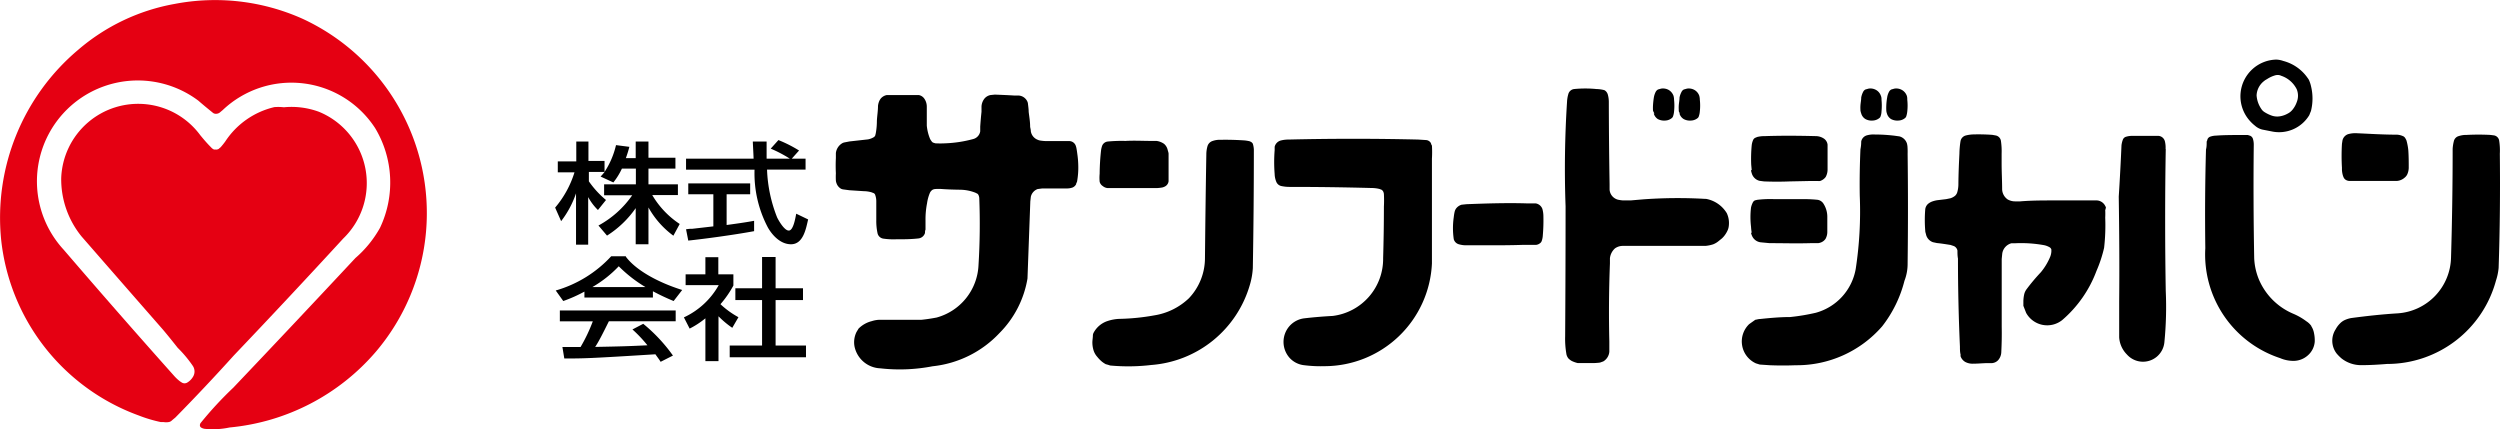
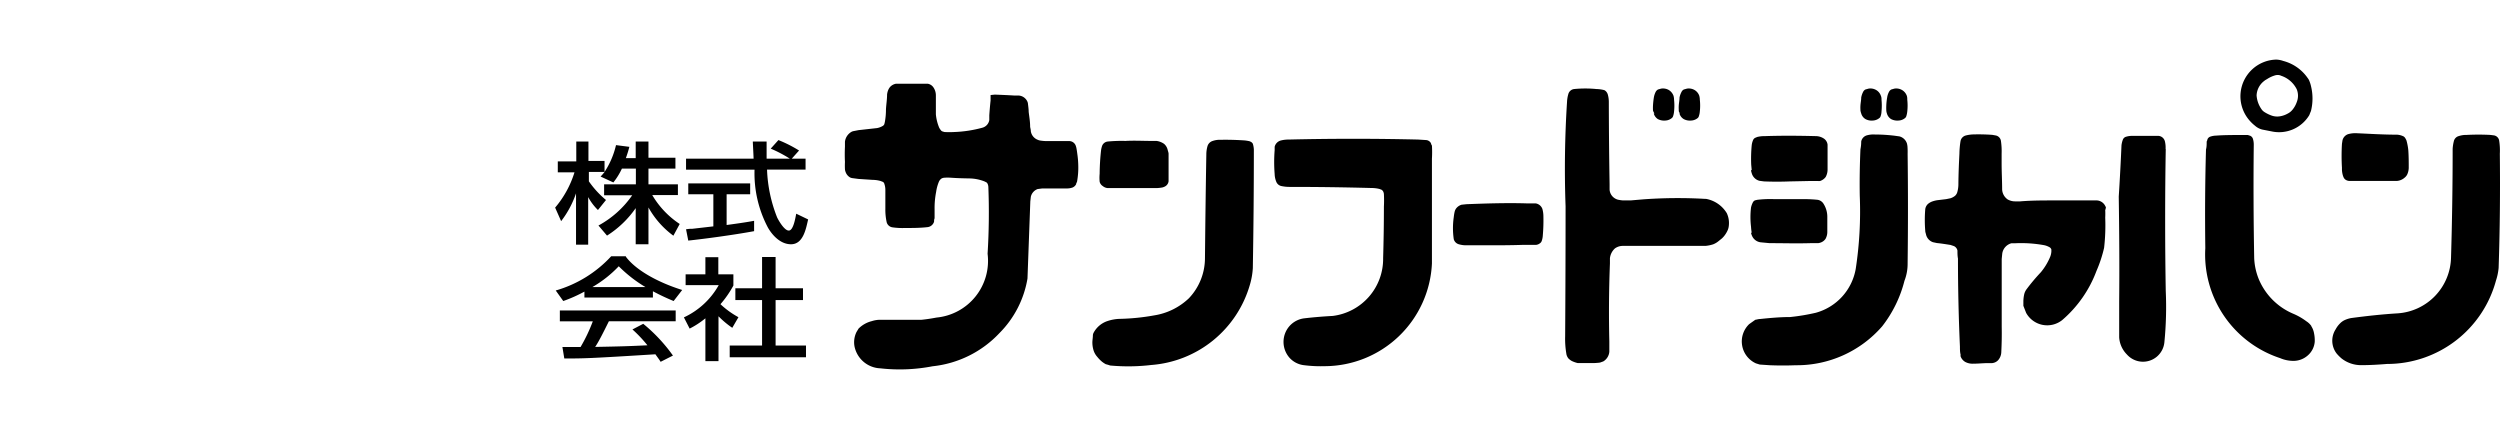
<svg xmlns="http://www.w3.org/2000/svg" id="レイヤー_1" data-name="レイヤー 1" width="292" height="50.13" viewBox="0 0 292 50.13">
  <defs>
    <style>.cls-1{fill:#e50012;}</style>
  </defs>
-   <path class="cls-1" d="M34.92,2.65a25,25,0,0,1,8.61,38.88A25.66,25.66,0,0,1,26.42,50.4a9.28,9.28,0,0,1-2.88.16,1.06,1.06,0,0,1-.45-.16.32.32,0,0,1-.13-.22.46.46,0,0,1,.08-.3,42.66,42.66,0,0,1,3.82-4.13Q34,38.24,41.12,30.61A13.06,13.06,0,0,0,44,27.07a12.33,12.33,0,0,0-.57-11.63,11.66,11.66,0,0,0-17.8-2.12l-.37.31a.73.73,0,0,1-.4.13.56.56,0,0,1-.35-.09c-.58-.47-1.17-.95-1.73-1.44A11.78,11.78,0,0,0,7.05,29.64Q13.44,37.08,20,44.43a4.92,4.92,0,0,0,.63.58l.23.15a.61.61,0,0,0,.61,0,1.91,1.91,0,0,0,.7-.71,1.17,1.17,0,0,0-.05-1.26,14,14,0,0,0-1.75-2.09c-.56-.71-1.13-1.42-1.72-2.12q-4.77-5.45-9.52-10.9a10.59,10.59,0,0,1-2.37-6.82,9,9,0,0,1,16.24-5c.32.39.64.77,1,1.15l.36.37a1.14,1.14,0,0,0,.23.15.44.44,0,0,0,.15,0,.59.59,0,0,0,.43-.08,1.81,1.81,0,0,1,.21-.18c.19-.22.38-.45.55-.69a9.43,9.43,0,0,1,5.73-4A5.89,5.89,0,0,1,32.77,13a9.23,9.23,0,0,1,4.1.53A9,9,0,0,1,39.7,28.33Q33.37,35.22,26.91,42q-3.33,3.69-6.82,7.24c-.14.12-.3.24-.44.37a.66.66,0,0,1-.35.16,1.83,1.83,0,0,1-.57,0l-.33,0A16.27,16.27,0,0,1,15.82,49,24.63,24.63,0,0,1-.26,28.42a25.64,25.64,0,0,1,9-22.13A23.66,23.66,0,0,1,20,.93,25,25,0,0,1,34.92,2.65Z" transform="translate(0.39 -0.47)" />
-   <path d="M291.59,18.43a7.44,7.44,0,0,0-.07-1.49.74.74,0,0,0-.63-.66l-.39-.05a26.15,26.15,0,0,0-2.8,0,2.67,2.67,0,0,0-.89.13.8.8,0,0,0-.59.6,4.68,4.68,0,0,0-.14.9q0,6.34-.19,12.7a6.68,6.68,0,0,1-6.25,6.51c-1.81.11-3.62.31-5.42.55a3.22,3.22,0,0,0-.78.25,1.91,1.91,0,0,0-.51.37,2.89,2.89,0,0,0-.52.7,2.45,2.45,0,0,0,.11,2.81,4.86,4.86,0,0,0,.6.6,3.69,3.69,0,0,0,2.3.77c1,0,2-.06,3-.14a13.17,13.17,0,0,0,12.72-9.74,6.72,6.72,0,0,0,.31-1.48C291.6,27.33,291.64,22.87,291.59,18.43ZM273.27,21a2,2,0,0,0,.11.26.77.77,0,0,0,.22.22.9.9,0,0,0,.36.12l.9,0c1.39,0,2.77,0,4.16,0l.59,0a1.53,1.53,0,0,0,.86-.38,1.07,1.07,0,0,0,.32-.41,2,2,0,0,0,.16-.71c0-.7,0-1.39-.05-2.09a6.72,6.72,0,0,0-.21-1.12,1.66,1.66,0,0,0-.17-.32.61.61,0,0,0-.16-.16,2,2,0,0,0-.77-.21c-1.58,0-3.15-.1-4.73-.17a3.16,3.16,0,0,0-.92.09,1,1,0,0,0-.73.76l-.06.39a23.91,23.91,0,0,0,0,2.81A2.73,2.73,0,0,0,273.27,21Zm-3.7,17.54A2,2,0,0,0,269,38a7.24,7.24,0,0,0-1.55-.89,7.54,7.54,0,0,1-4-4,7.32,7.32,0,0,1-.55-2.49c-.08-4.41-.1-8.84-.05-13.25a2.3,2.3,0,0,0-.1-.69.59.59,0,0,0-.31-.35l-.28-.09-.92,0c-.92,0-1.86,0-2.79.07a2.21,2.21,0,0,0-.68.12.56.56,0,0,0-.33.31c0,.1-.07.19-.09.28,0,.31,0,.61-.08.91-.11,3.85-.13,7.7-.08,11.54a12.74,12.74,0,0,0,8.74,12.83,3.93,3.93,0,0,0,1.51.32,2.51,2.51,0,0,0,1.7-.62,2.37,2.37,0,0,0,.83-1.6,4,4,0,0,0-.08-1A2.21,2.21,0,0,0,269.57,38.57ZM263,15.16a2,2,0,0,0,.83.44l1.07.21a4.12,4.12,0,0,0,4.44-1.9c.06-.16.12-.31.19-.47a6.05,6.05,0,0,0,0-2.93,3.38,3.38,0,0,0-.17-.54,1.28,1.28,0,0,0-.21-.38,5,5,0,0,0-2.85-2,2.77,2.77,0,0,0-.81-.16,4.29,4.29,0,0,0-3.4,6.78A4.72,4.72,0,0,0,263,15.16Zm1.11-5.28.35-.21a3.45,3.45,0,0,1,1-.43h.06a.88.88,0,0,1,.53.08,3.13,3.13,0,0,1,1.82,1.58,2,2,0,0,1,0,1.5,2.91,2.91,0,0,1-.5.89,1.71,1.71,0,0,1-.58.46,2.66,2.66,0,0,1-.8.29,2,2,0,0,1-1.16-.11,4.17,4.17,0,0,1-.73-.37,1.14,1.14,0,0,1-.35-.34,3.19,3.19,0,0,1-.57-1.6A2.23,2.23,0,0,1,264.13,9.88Zm-11.56,8a3.05,3.05,0,0,0-.08-.9.84.84,0,0,0-.74-.64l-.38,0c-.91,0-1.82,0-2.72,0a2.35,2.35,0,0,0-.69.1.56.56,0,0,0-.37.32,2.71,2.71,0,0,0-.17.68q-.13,3-.32,6c.06,4.08.09,8.15.05,12.23,0,1.4,0,2.79,0,4.2a3.11,3.11,0,0,0,.9,2,2.51,2.51,0,0,0,4.38-1.42,42,42,0,0,0,.16-6Q252.43,26.07,252.57,17.85Zm-7,6.76a1.16,1.16,0,0,0-1-.76h-.52c-.66,0-1.32,0-2,0-.85,0-1.68,0-2.52,0-1.32,0-2.63,0-3.94.11h-.6a1.74,1.74,0,0,1-.87-.23,1.5,1.5,0,0,1-.64-1.16c0-1-.06-2-.06-3,0-.39,0-.79,0-1.18a8.12,8.12,0,0,0-.08-1.48.76.76,0,0,0-.62-.65l-.39-.07c-.72-.05-1.45-.07-2.18-.05a3.9,3.9,0,0,0-.9.12.84.84,0,0,0-.63.66,10.17,10.17,0,0,0-.13,1.47c-.06,1.19-.11,2.37-.12,3.56a3.37,3.37,0,0,1-.12.9.93.93,0,0,1-.26.45,1.6,1.6,0,0,1-.56.3l-.49.1-1,.12a3.16,3.16,0,0,0-.59.14,1.66,1.66,0,0,0-.4.2,1,1,0,0,0-.45.71,15.39,15.39,0,0,0,0,2.54c0,.15.07.3.1.46a1.25,1.25,0,0,0,.8.86l.47.1c.52.05,1,.13,1.58.22l.36.12a.65.65,0,0,1,.3.22.63.63,0,0,1,.15.33c0,.3,0,.6.06.92q0,5.15.23,10.29c0,.3,0,.63.08.94a.65.65,0,0,0,0,.2,1.25,1.25,0,0,0,.55.65,1.82,1.82,0,0,0,.89.2c.57,0,1.14-.06,1.71-.07.18,0,.36,0,.54,0a1.1,1.1,0,0,0,.7-.35,1.49,1.49,0,0,0,.36-.91c.05-1,.07-2,.05-3,0-2.63,0-5.27,0-7.9l.06-.61a1.46,1.46,0,0,1,1.09-1.23l.48,0a15,15,0,0,1,3.34.23,2.18,2.18,0,0,1,.64.25.45.45,0,0,1,.19.26v.23a2,2,0,0,1-.13.59,7,7,0,0,1-1.1,1.83,22.41,22.41,0,0,0-1.68,2,1.67,1.67,0,0,0-.25.52,4,4,0,0,0-.11.84c0,.18,0,.37,0,.56l.32.82a2.81,2.81,0,0,0,4.22.84,14,14,0,0,0,4-5.74,15.24,15.24,0,0,0,.89-2.7,23.2,23.2,0,0,0,.13-3.53,8.33,8.33,0,0,0,0-.87A1.15,1.15,0,0,0,245.58,24.61ZM222.4,17.55a2.93,2.93,0,0,0-.05-.29,1.25,1.25,0,0,0-.89-.86l-.57-.08a19.68,19.68,0,0,0-2.29-.14,2.82,2.82,0,0,0-.91.09A.93.93,0,0,0,217,17q0,.47-.09.9c-.08,1.81-.11,3.61-.08,5.43a44.37,44.37,0,0,1-.47,8.54A6.47,6.47,0,0,1,211.7,37a23.93,23.93,0,0,1-3,.5c-1.18,0-2.36.11-3.52.23-.19,0-.37.07-.55.09l-.72.51a2.81,2.81,0,0,0,.79,4.58l.45.14,1.19.08q1.51.06,3,0a13.2,13.2,0,0,0,10.11-4.55,14.39,14.39,0,0,0,2.6-5.31,5.48,5.48,0,0,0,.37-2.05q.08-6.39,0-12.79A8.12,8.12,0,0,0,222.4,17.55ZM220,13.72a1.13,1.13,0,0,0,.49.66,1.57,1.57,0,0,0,.87.17,1.27,1.27,0,0,0,.77-.3.46.46,0,0,0,.14-.22,2.73,2.73,0,0,0,.11-.54,6.28,6.28,0,0,0,0-1.37c0-.14,0-.29-.05-.45a1.29,1.29,0,0,0-.57-.69,1.35,1.35,0,0,0-.88-.16l-.36.1a.64.64,0,0,0-.27.27,2,2,0,0,0-.22.67,7,7,0,0,0-.1.92,5.88,5.88,0,0,0,0,.6A1.28,1.28,0,0,0,220,13.72Zm-3,0a1.11,1.11,0,0,0,.5.66,1.5,1.5,0,0,0,.86.17,1.3,1.3,0,0,0,.77-.3.4.4,0,0,0,.14-.22,1.77,1.77,0,0,0,.1-.54,7,7,0,0,0,0-1.37c0-.14,0-.29-.07-.45a1.23,1.23,0,0,0-.56-.69,1.35,1.35,0,0,0-.88-.16l-.36.1a.59.59,0,0,0-.27.27,2.31,2.31,0,0,0-.23.67c0,.3-.07.61-.09.92s0,.41,0,.6A1.86,1.86,0,0,0,217,13.72Zm-21.23,0a1.11,1.11,0,0,0,.5.66,1.53,1.53,0,0,0,.87.17,1.3,1.3,0,0,0,.77-.3.45.45,0,0,0,.13-.22,2.16,2.16,0,0,0,.11-.54,6.28,6.28,0,0,0,0-1.37q0-.21-.06-.45a1.27,1.27,0,0,0-.56-.69,1.36,1.36,0,0,0-.88-.16l-.36.1a.59.59,0,0,0-.27.27,2.34,2.34,0,0,0-.24.67c0,.3-.07.61-.09.92s0,.41,0,.6S195.79,13.61,195.81,13.72Zm-3,0a1.12,1.12,0,0,0,.48.66,1.57,1.57,0,0,0,.88.17,1.27,1.27,0,0,0,.76-.3.46.46,0,0,0,.14-.22,2.16,2.16,0,0,0,.11-.54,6.28,6.28,0,0,0,0-1.37q0-.21-.06-.45a1.32,1.32,0,0,0-.56-.69,1.37,1.37,0,0,0-.89-.16l-.36.1a.7.7,0,0,0-.27.27,2.29,2.29,0,0,0-.22.67,9.24,9.24,0,0,0-.1.92,5.88,5.88,0,0,0,0,.6A1.28,1.28,0,0,0,192.85,13.72Zm11.36,6.62a1.37,1.37,0,0,0,.08.35,1.26,1.26,0,0,0,.91.9l.53.07q1.5.06,3,0l2.41-.05c.29,0,.59,0,.87,0a1.27,1.27,0,0,0,.26,0,1.3,1.3,0,0,0,.66-.47,1.81,1.81,0,0,0,.22-.89c0-.77,0-1.56,0-2.33,0-.18,0-.38,0-.55a1,1,0,0,0-.41-.7,1.73,1.73,0,0,0-.91-.3c-2-.05-4-.07-6,0a3.41,3.41,0,0,0-.9.1l-.24.1a.52.52,0,0,0-.22.22,2.1,2.1,0,0,0-.18.65,16.72,16.72,0,0,0-.06,2.24C204.16,19.83,204.19,20.09,204.21,20.34Zm0,7.31a1.42,1.42,0,0,0,.11.35,1.26,1.26,0,0,0,1,.77l1.05.1c1.6,0,3.2.05,4.81,0l.87,0a1.06,1.06,0,0,0,.23-.05,1.14,1.14,0,0,0,.63-.45,1.66,1.66,0,0,0,.21-.84c0-.58,0-1.15,0-1.72a2.82,2.82,0,0,0-.43-1.52,1,1,0,0,0-.68-.48,14.52,14.52,0,0,0-1.48-.08q-1.8,0-3.6,0a12.66,12.66,0,0,0-2,.08l-.25.06a.51.51,0,0,0-.25.23,2.35,2.35,0,0,0-.22.61,9.34,9.34,0,0,0,0,2.24A6,6,0,0,0,204.21,27.65Zm-5.33-3.95a56.13,56.13,0,0,0-7.22.05l-1.52.13h-.89a4.61,4.61,0,0,1-.5-.07,1.12,1.12,0,0,1-.31-.1,1.3,1.3,0,0,1-.75-1.09V22q-.08-4.83-.09-9.65a3.17,3.17,0,0,0-.13-.88,1,1,0,0,0-.19-.32A.87.87,0,0,0,187,11a4,4,0,0,0-.92-.13,13.39,13.39,0,0,0-2.61,0,.8.8,0,0,0-.68.59,3.85,3.85,0,0,0-.15.9q-.39,6.09-.17,12.21,0,7.59-.05,15.17a10.43,10.43,0,0,0,.16,2.16,1.3,1.3,0,0,0,.2.41,1.62,1.62,0,0,0,.41.32,3.32,3.32,0,0,0,.71.25c.18,0,.33,0,.5,0h1.09a7.4,7.4,0,0,0,1-.06l.39-.14a1.46,1.46,0,0,0,.7-1.13c0-.4,0-.79,0-1.19-.07-3-.05-6.07.07-9.11l0-.61a1.81,1.81,0,0,1,.59-1.16,1.57,1.57,0,0,1,.89-.29c1,0,2,0,3,0,2.23,0,4.47,0,6.69,0a4.29,4.29,0,0,0,.88-.18,2.36,2.36,0,0,0,.58-.33l.47-.38.19-.2a3,3,0,0,0,.42-.65,1.65,1.65,0,0,0,.17-.56,2.73,2.73,0,0,0-.23-1.52A3.58,3.58,0,0,0,198.88,23.7ZM179,24.23l-.91,0c-2.4-.08-4.8,0-7.19.09l-.57.06a1.24,1.24,0,0,0-.68.49,1.14,1.14,0,0,0-.13.3,5,5,0,0,0-.11.66,8.92,8.92,0,0,0,0,2.58A.85.85,0,0,0,170,29a3,3,0,0,0,.9.12l2.36,0c1.41,0,2.83,0,4.23-.05.52,0,1,0,1.54,0a.86.86,0,0,0,.41-.16.58.58,0,0,0,.23-.26,2.29,2.29,0,0,0,.14-.68,20.21,20.21,0,0,0,.07-2.2,3.37,3.37,0,0,0-.12-.9A1,1,0,0,0,179,24.23Zm-12.25-7a.42.42,0,0,0-.1-.17.7.7,0,0,0-.46-.23l-.94-.06q-7.58-.18-15.14,0a3.52,3.52,0,0,0-.9.11,1,1,0,0,0-.72.74c0,.12,0,.25,0,.38a17.47,17.47,0,0,0,0,2.8,2.54,2.54,0,0,0,.19.9.82.82,0,0,0,.64.51,4.48,4.48,0,0,0,.89.09q4.81,0,9.62.13a3.89,3.89,0,0,1,.9.11l.24.09a.64.64,0,0,1,.17.16.85.85,0,0,1,.11.34,14.64,14.64,0,0,1,0,1.48q0,3-.09,6a6.71,6.71,0,0,1-5.88,6.76c-1.11.06-2.22.15-3.33.28a2.76,2.76,0,0,0-1.74.92,2.8,2.8,0,0,0,0,3.67,2.68,2.68,0,0,0,1.75.89,15.56,15.56,0,0,0,2.37.11,12.58,12.58,0,0,0,12.53-12q0-5.79,0-11.59V19a13,13,0,0,0,0-1.53C166.8,17.4,166.77,17.29,166.74,17.18ZM145.63,17a.56.56,0,0,0-.2-.06,3.81,3.81,0,0,0-.47-.07c-.93-.06-1.87-.09-2.8-.07a2.49,2.49,0,0,0-.9.13.91.91,0,0,0-.63.67,3.48,3.48,0,0,0-.12.9c-.07,4-.12,8.06-.16,12.09a6.81,6.81,0,0,1-1.88,4.72,7.57,7.57,0,0,1-4.07,2,25.4,25.4,0,0,1-3.9.4,5,5,0,0,0-1.57.27,2.86,2.86,0,0,0-1.6,1.38.78.78,0,0,0-.07.25c0,.26-.05.53-.06.79a3.18,3.18,0,0,0,.14,1,2.07,2.07,0,0,0,.43.75,3.9,3.9,0,0,0,.57.58,3.18,3.18,0,0,0,.43.28,4.74,4.74,0,0,1,.5.15,22.74,22.74,0,0,0,4.81-.06,13,13,0,0,0,11.5-9.31,8.65,8.65,0,0,0,.36-2q.12-6.93.12-13.85a2.7,2.7,0,0,0-.12-.68A.57.57,0,0,0,145.63,17ZM128.41,22.2a1.06,1.06,0,0,0,.58.24l.94,0c1.56,0,3.15,0,4.73,0a4.77,4.77,0,0,0,.63-.06,1,1,0,0,0,.3-.09.8.8,0,0,0,.51-.65c0-.13,0-.26,0-.39,0-.93,0-1.87,0-2.81,0-.15-.07-.31-.11-.48a1.31,1.31,0,0,0-.42-.69,2,2,0,0,0-.88-.34l-.61,0c-1,0-2-.06-3,0A17.44,17.44,0,0,0,129,17a.79.79,0,0,0-.69.59,2.74,2.74,0,0,0-.09.39,26.27,26.27,0,0,0-.17,2.79,4.76,4.76,0,0,0,0,.93A.83.83,0,0,0,128.41,22.2Zm-3.07-4.41a1.55,1.55,0,0,0-.06-.23.82.82,0,0,0-.72-.61l-.4,0c-.74,0-1.49,0-2.24,0q-.39,0-.78-.06a1.1,1.1,0,0,1-.34-.1,1.27,1.27,0,0,1-.79-1c0-.18-.06-.36-.08-.52,0-.59-.1-1.16-.17-1.73,0-.33-.05-.64-.09-1a.89.89,0,0,0-.06-.2,1.2,1.2,0,0,0-1-.71l-.51,0c-.77-.05-1.53-.08-2.29-.11l-.5.05a1.22,1.22,0,0,0-.71.41,1.63,1.63,0,0,0-.35.91c0,.21,0,.42,0,.63-.06.57-.11,1.14-.15,1.73,0,.18,0,.37,0,.56a1.11,1.11,0,0,1-.82.9,14.37,14.37,0,0,1-3.27.5,11,11,0,0,1-1.15,0l-.23-.07a.38.38,0,0,1-.18-.13,2.23,2.23,0,0,1-.2-.3,5.32,5.32,0,0,1-.39-1.57c0-.74,0-1.47,0-2.19a1.65,1.65,0,0,0-.32-1,1,1,0,0,0-.63-.38h-.36c-.95,0-1.9,0-2.86,0l-.49,0a1.23,1.23,0,0,0-.7.39,1.46,1.46,0,0,0-.2.33,1.94,1.94,0,0,0-.14.55c0,.58-.1,1.15-.13,1.74a8,8,0,0,1-.13,1.46l-.06.25a.45.45,0,0,1-.22.23,2,2,0,0,1-.63.23l-2.16.24-.62.12a.85.85,0,0,0-.26.11,1.54,1.54,0,0,0-.71,1.13l0,.58a17.69,17.69,0,0,0,0,1.78,8.19,8.19,0,0,0,0,.85,1.09,1.09,0,0,0,.07.3,1.18,1.18,0,0,0,.54.66.94.94,0,0,0,.22.07l.75.1,1.68.11a3.43,3.43,0,0,1,.9.13l.26.1a.35.35,0,0,1,.18.23,2.12,2.12,0,0,1,.12.71c0,.74,0,1.49,0,2.23a6.75,6.75,0,0,0,.14,1.48.81.81,0,0,0,.67.66,8.12,8.12,0,0,0,1.48.08c.88,0,1.75,0,2.63-.1a.9.9,0,0,0,.77-.64c0-.13,0-.25.06-.39,0-.36,0-.72,0-1.08a9.7,9.7,0,0,1,.18-2,4.84,4.84,0,0,1,.33-1.21.88.88,0,0,1,.32-.37.9.9,0,0,1,.28-.08,5.75,5.75,0,0,1,.83,0c.71.05,1.42.07,2.13.08a5.06,5.06,0,0,1,1.76.35l.24.12a.46.46,0,0,1,.13.18,1,1,0,0,1,.08.35c.1,2.6.07,5.21-.09,7.8A6.65,6.65,0,0,1,109,37.56c-.58.11-1.15.2-1.75.26-1.6,0-3.2,0-4.82,0a3.21,3.21,0,0,0-1,.16,3.31,3.31,0,0,0-1.54.87l-.24.4a2.7,2.7,0,0,0-.23,1.7,3.2,3.2,0,0,0,3,2.54,20.26,20.26,0,0,0,6.12-.24,12.5,12.5,0,0,0,7.81-3.88A11.76,11.76,0,0,0,119.62,33c.11-3,.22-6,.33-9l.06-.54a1.25,1.25,0,0,1,.8-.91l.54-.07c.93,0,1.88,0,2.82,0a1.94,1.94,0,0,0,.72-.11.84.84,0,0,0,.41-.38c0-.11.08-.2.11-.31a9.1,9.1,0,0,0,.14-1.95,10.69,10.69,0,0,0-.11-1.28C125.41,18.21,125.38,18,125.34,17.79ZM65.15,26.3a11.2,11.2,0,0,0,1.74-3.25h0v6h1.42V23.49h0A6.28,6.28,0,0,0,69.45,25l.94-1.17a10.85,10.85,0,0,1-2-2.18V20.55h1.83V19.27H68.34V17H66.92v2.32H64.76v1.28h1.95a11.66,11.66,0,0,1-2.26,4.12Zm6.1-4.52a7.94,7.94,0,0,0,1-1.62h1.63V22H70.17v1.28h3.28a11.42,11.42,0,0,1-3.94,3.53l1,1.18a11.72,11.72,0,0,0,3.35-3.21h0V29h1.49v-4.3h0A10.33,10.33,0,0,0,78.26,28L79,26.63a10.26,10.26,0,0,1-3.21-3.38h3V22H75.35V20.16H78.5V18.89H75.35V17H73.86v1.94H72.71a13.73,13.73,0,0,0,.41-1.32l-1.56-.2a9.69,9.69,0,0,1-1.37,3.18h0c-.17.21-.24.29-.43.49Zm9.24,5.41c-.2,0-.37,0-.75.06L80,28.57c1.81-.19,5.26-.65,7.69-1.1V26.26c-.58.11-1.49.26-3.21.49V23.16h2.75V21.89H80v1.27h2.93v3.75Zm11.25.21c-.52,0-1.18-1.16-1.36-1.53a16.66,16.66,0,0,1-1.18-5.59h4.5V19H92.09l.85-.95a15.17,15.17,0,0,0-2.41-1.22l-.9,1A15.11,15.11,0,0,1,91.86,19v0H89.15c0-.92,0-1.39,0-2H87.54c0,.2.07,1.36.09,2H79.74v1.29h8a13.55,13.55,0,0,0,1.51,6.66C89.55,27.53,90.54,29,92,29s1.76-1.9,2-2.9l-1.39-.67C92.51,25.92,92.28,27.4,91.74,27.4Zm-19,3H71a14.11,14.11,0,0,1-6.48,4l.88,1.23a16.65,16.65,0,0,0,2.47-1.1v.69h8v-.73a26.63,26.63,0,0,0,2.42,1.14l1-1.29C76.24,33.38,73.8,31.93,72.7,30.44ZM75,34h-6.2v0a13.65,13.65,0,0,0,3.08-2.43A15.74,15.74,0,0,0,75,34ZM65,38h3.85a18.84,18.84,0,0,1-1.43,3L65.3,41l.22,1.34c2.28,0,2.79,0,10.64-.49.38.54.43.58.61.88L78.21,42a19,19,0,0,0-3.47-3.71l-1.26.66a15.43,15.43,0,0,1,1.75,1.85c-2.29.11-3,.13-6.1.19.47-.73.87-1.53,1.6-3h7.8V36.73H65ZM90.2,35.52h3.2V34.14H90.2V30.49H88.62v3.65H85.5v1.38h3.12v5.31H84.84V42.2h8.91V40.83H90.2Zm-4.34,2A10.16,10.16,0,0,1,83.76,36a11.82,11.82,0,0,0,1.51-2.18V32.51H83.51v-2H82v2H79.69v1.26h3.87a9,9,0,0,1-4.07,3.77l.67,1.31A10,10,0,0,0,82,37.65v5h1.53V37.41a10.62,10.62,0,0,0,1.61,1.35Z" transform="translate(0.39 -0.47)" />
+   <path d="M291.59,18.43a7.44,7.44,0,0,0-.07-1.49.74.74,0,0,0-.63-.66l-.39-.05a26.15,26.15,0,0,0-2.8,0,2.67,2.67,0,0,0-.89.13.8.8,0,0,0-.59.6,4.68,4.68,0,0,0-.14.9q0,6.34-.19,12.7a6.68,6.68,0,0,1-6.25,6.51c-1.81.11-3.62.31-5.42.55a3.22,3.22,0,0,0-.78.25,1.91,1.91,0,0,0-.51.37,2.89,2.89,0,0,0-.52.7,2.45,2.45,0,0,0,.11,2.81,4.86,4.86,0,0,0,.6.6,3.69,3.69,0,0,0,2.3.77c1,0,2-.06,3-.14a13.17,13.17,0,0,0,12.72-9.74,6.72,6.72,0,0,0,.31-1.48C291.6,27.33,291.64,22.87,291.59,18.43ZM273.27,21a2,2,0,0,0,.11.26.77.77,0,0,0,.22.22.9.9,0,0,0,.36.12l.9,0c1.39,0,2.77,0,4.16,0l.59,0a1.53,1.53,0,0,0,.86-.38,1.07,1.07,0,0,0,.32-.41,2,2,0,0,0,.16-.71c0-.7,0-1.39-.05-2.09a6.72,6.72,0,0,0-.21-1.12,1.66,1.66,0,0,0-.17-.32.61.61,0,0,0-.16-.16,2,2,0,0,0-.77-.21c-1.58,0-3.15-.1-4.73-.17a3.16,3.16,0,0,0-.92.09,1,1,0,0,0-.73.76l-.06.39a23.91,23.91,0,0,0,0,2.81A2.73,2.73,0,0,0,273.27,21Zm-3.7,17.54A2,2,0,0,0,269,38a7.24,7.24,0,0,0-1.55-.89,7.54,7.54,0,0,1-4-4,7.32,7.32,0,0,1-.55-2.49c-.08-4.41-.1-8.84-.05-13.25a2.3,2.3,0,0,0-.1-.69.59.59,0,0,0-.31-.35l-.28-.09-.92,0c-.92,0-1.86,0-2.79.07a2.21,2.21,0,0,0-.68.12.56.56,0,0,0-.33.31c0,.1-.07.19-.09.28,0,.31,0,.61-.08.91-.11,3.85-.13,7.7-.08,11.54a12.74,12.74,0,0,0,8.74,12.83,3.93,3.93,0,0,0,1.51.32,2.51,2.51,0,0,0,1.7-.62,2.37,2.37,0,0,0,.83-1.6,4,4,0,0,0-.08-1A2.21,2.21,0,0,0,269.57,38.57ZM263,15.16a2,2,0,0,0,.83.44l1.07.21a4.12,4.12,0,0,0,4.44-1.9c.06-.16.12-.31.19-.47a6.05,6.05,0,0,0,0-2.93,3.38,3.38,0,0,0-.17-.54,1.28,1.28,0,0,0-.21-.38,5,5,0,0,0-2.85-2,2.77,2.77,0,0,0-.81-.16,4.29,4.29,0,0,0-3.4,6.78A4.72,4.72,0,0,0,263,15.16Zm1.11-5.28.35-.21a3.45,3.45,0,0,1,1-.43h.06a.88.88,0,0,1,.53.08,3.13,3.13,0,0,1,1.82,1.58,2,2,0,0,1,0,1.5,2.91,2.91,0,0,1-.5.89,1.71,1.71,0,0,1-.58.46,2.66,2.66,0,0,1-.8.29,2,2,0,0,1-1.16-.11,4.17,4.17,0,0,1-.73-.37,1.14,1.14,0,0,1-.35-.34,3.19,3.19,0,0,1-.57-1.6A2.23,2.23,0,0,1,264.13,9.88Zm-11.56,8a3.05,3.05,0,0,0-.08-.9.84.84,0,0,0-.74-.64l-.38,0c-.91,0-1.82,0-2.72,0a2.35,2.35,0,0,0-.69.1.56.56,0,0,0-.37.32,2.71,2.71,0,0,0-.17.68q-.13,3-.32,6c.06,4.08.09,8.15.05,12.23,0,1.4,0,2.79,0,4.2a3.11,3.11,0,0,0,.9,2,2.51,2.51,0,0,0,4.38-1.42,42,42,0,0,0,.16-6Q252.43,26.07,252.57,17.85Zm-7,6.76a1.16,1.16,0,0,0-1-.76h-.52c-.66,0-1.32,0-2,0-.85,0-1.68,0-2.52,0-1.32,0-2.63,0-3.94.11h-.6a1.74,1.74,0,0,1-.87-.23,1.5,1.5,0,0,1-.64-1.16c0-1-.06-2-.06-3,0-.39,0-.79,0-1.18a8.12,8.12,0,0,0-.08-1.48.76.76,0,0,0-.62-.65l-.39-.07c-.72-.05-1.45-.07-2.18-.05a3.9,3.9,0,0,0-.9.12.84.84,0,0,0-.63.66,10.17,10.17,0,0,0-.13,1.47c-.06,1.19-.11,2.37-.12,3.56a3.37,3.37,0,0,1-.12.9.93.93,0,0,1-.26.45,1.6,1.6,0,0,1-.56.3l-.49.1-1,.12a3.16,3.16,0,0,0-.59.14,1.66,1.66,0,0,0-.4.2,1,1,0,0,0-.45.71,15.39,15.39,0,0,0,0,2.54c0,.15.07.3.1.46a1.25,1.25,0,0,0,.8.86l.47.1c.52.05,1,.13,1.58.22l.36.12a.65.65,0,0,1,.3.22.63.63,0,0,1,.15.33c0,.3,0,.6.06.92q0,5.15.23,10.29c0,.3,0,.63.08.94a.65.65,0,0,0,0,.2,1.25,1.25,0,0,0,.55.65,1.82,1.82,0,0,0,.89.2c.57,0,1.14-.06,1.71-.07.18,0,.36,0,.54,0a1.1,1.1,0,0,0,.7-.35,1.49,1.49,0,0,0,.36-.91c.05-1,.07-2,.05-3,0-2.63,0-5.27,0-7.9l.06-.61a1.46,1.46,0,0,1,1.09-1.23l.48,0a15,15,0,0,1,3.34.23,2.18,2.18,0,0,1,.64.25.45.45,0,0,1,.19.26v.23a2,2,0,0,1-.13.59,7,7,0,0,1-1.1,1.83,22.41,22.41,0,0,0-1.68,2,1.67,1.67,0,0,0-.25.52,4,4,0,0,0-.11.84c0,.18,0,.37,0,.56l.32.82a2.81,2.81,0,0,0,4.22.84,14,14,0,0,0,4-5.74,15.24,15.24,0,0,0,.89-2.7,23.2,23.2,0,0,0,.13-3.53,8.33,8.33,0,0,0,0-.87A1.15,1.15,0,0,0,245.58,24.61ZM222.4,17.55a2.93,2.93,0,0,0-.05-.29,1.25,1.25,0,0,0-.89-.86l-.57-.08a19.68,19.68,0,0,0-2.29-.14,2.82,2.82,0,0,0-.91.09A.93.93,0,0,0,217,17q0,.47-.09.9c-.08,1.81-.11,3.61-.08,5.43a44.37,44.37,0,0,1-.47,8.54A6.47,6.47,0,0,1,211.7,37a23.93,23.93,0,0,1-3,.5c-1.18,0-2.36.11-3.52.23-.19,0-.37.07-.55.09l-.72.51a2.81,2.81,0,0,0,.79,4.58l.45.14,1.19.08q1.51.06,3,0a13.2,13.2,0,0,0,10.11-4.55,14.39,14.39,0,0,0,2.6-5.31,5.48,5.48,0,0,0,.37-2.05q.08-6.39,0-12.79A8.12,8.12,0,0,0,222.4,17.55ZM220,13.72a1.13,1.13,0,0,0,.49.66,1.57,1.57,0,0,0,.87.17,1.27,1.27,0,0,0,.77-.3.46.46,0,0,0,.14-.22,2.73,2.73,0,0,0,.11-.54,6.28,6.28,0,0,0,0-1.37c0-.14,0-.29-.05-.45a1.29,1.29,0,0,0-.57-.69,1.35,1.35,0,0,0-.88-.16l-.36.1a.64.64,0,0,0-.27.27,2,2,0,0,0-.22.67,7,7,0,0,0-.1.92,5.88,5.88,0,0,0,0,.6A1.28,1.28,0,0,0,220,13.72Zm-3,0a1.11,1.11,0,0,0,.5.66,1.5,1.5,0,0,0,.86.17,1.3,1.3,0,0,0,.77-.3.4.4,0,0,0,.14-.22,1.77,1.77,0,0,0,.1-.54,7,7,0,0,0,0-1.37c0-.14,0-.29-.07-.45a1.23,1.23,0,0,0-.56-.69,1.35,1.35,0,0,0-.88-.16l-.36.1a.59.59,0,0,0-.27.27,2.31,2.31,0,0,0-.23.67c0,.3-.07.61-.09.92s0,.41,0,.6A1.86,1.86,0,0,0,217,13.72Zm-21.23,0a1.11,1.11,0,0,0,.5.66,1.53,1.53,0,0,0,.87.17,1.3,1.3,0,0,0,.77-.3.45.45,0,0,0,.13-.22,2.16,2.16,0,0,0,.11-.54,6.28,6.28,0,0,0,0-1.37q0-.21-.06-.45a1.27,1.27,0,0,0-.56-.69,1.36,1.36,0,0,0-.88-.16l-.36.1a.59.59,0,0,0-.27.27,2.34,2.34,0,0,0-.24.67c0,.3-.07.61-.09.92s0,.41,0,.6S195.79,13.61,195.81,13.72Zm-3,0a1.12,1.12,0,0,0,.48.66,1.57,1.57,0,0,0,.88.17,1.27,1.27,0,0,0,.76-.3.46.46,0,0,0,.14-.22,2.16,2.16,0,0,0,.11-.54,6.28,6.28,0,0,0,0-1.37q0-.21-.06-.45a1.32,1.32,0,0,0-.56-.69,1.37,1.37,0,0,0-.89-.16l-.36.1a.7.7,0,0,0-.27.27,2.29,2.29,0,0,0-.22.67,9.24,9.24,0,0,0-.1.92,5.88,5.88,0,0,0,0,.6A1.28,1.28,0,0,0,192.85,13.72Zm11.36,6.62a1.37,1.37,0,0,0,.08.35,1.26,1.26,0,0,0,.91.9l.53.07q1.5.06,3,0l2.41-.05c.29,0,.59,0,.87,0a1.27,1.27,0,0,0,.26,0,1.3,1.3,0,0,0,.66-.47,1.81,1.81,0,0,0,.22-.89c0-.77,0-1.56,0-2.33,0-.18,0-.38,0-.55a1,1,0,0,0-.41-.7,1.73,1.73,0,0,0-.91-.3c-2-.05-4-.07-6,0a3.41,3.41,0,0,0-.9.1l-.24.1a.52.52,0,0,0-.22.22,2.1,2.1,0,0,0-.18.65,16.72,16.72,0,0,0-.06,2.24C204.16,19.83,204.19,20.09,204.21,20.34Zm0,7.31a1.42,1.42,0,0,0,.11.35,1.26,1.26,0,0,0,1,.77l1.05.1c1.6,0,3.2.05,4.81,0l.87,0a1.06,1.06,0,0,0,.23-.05,1.14,1.14,0,0,0,.63-.45,1.66,1.66,0,0,0,.21-.84c0-.58,0-1.15,0-1.72a2.82,2.82,0,0,0-.43-1.52,1,1,0,0,0-.68-.48,14.52,14.52,0,0,0-1.48-.08q-1.8,0-3.6,0a12.66,12.66,0,0,0-2,.08l-.25.06a.51.51,0,0,0-.25.23,2.35,2.35,0,0,0-.22.61,9.34,9.34,0,0,0,0,2.24A6,6,0,0,0,204.21,27.65Zm-5.33-3.95a56.13,56.13,0,0,0-7.22.05l-1.52.13h-.89a4.61,4.61,0,0,1-.5-.07,1.12,1.12,0,0,1-.31-.1,1.3,1.3,0,0,1-.75-1.09V22q-.08-4.83-.09-9.65a3.17,3.17,0,0,0-.13-.88,1,1,0,0,0-.19-.32A.87.87,0,0,0,187,11a4,4,0,0,0-.92-.13,13.39,13.39,0,0,0-2.61,0,.8.8,0,0,0-.68.59,3.85,3.85,0,0,0-.15.9q-.39,6.09-.17,12.21,0,7.59-.05,15.17a10.43,10.43,0,0,0,.16,2.16,1.3,1.3,0,0,0,.2.41,1.62,1.62,0,0,0,.41.32,3.32,3.32,0,0,0,.71.25c.18,0,.33,0,.5,0h1.09a7.4,7.4,0,0,0,1-.06l.39-.14a1.46,1.46,0,0,0,.7-1.13c0-.4,0-.79,0-1.19-.07-3-.05-6.07.07-9.11l0-.61a1.81,1.81,0,0,1,.59-1.16,1.57,1.57,0,0,1,.89-.29c1,0,2,0,3,0,2.23,0,4.47,0,6.69,0a4.29,4.29,0,0,0,.88-.18,2.36,2.36,0,0,0,.58-.33l.47-.38.19-.2a3,3,0,0,0,.42-.65,1.65,1.65,0,0,0,.17-.56,2.73,2.73,0,0,0-.23-1.52A3.58,3.58,0,0,0,198.88,23.7ZM179,24.23l-.91,0c-2.4-.08-4.8,0-7.19.09l-.57.06a1.24,1.24,0,0,0-.68.49,1.14,1.14,0,0,0-.13.3,5,5,0,0,0-.11.66,8.92,8.92,0,0,0,0,2.58A.85.85,0,0,0,170,29a3,3,0,0,0,.9.12l2.36,0c1.41,0,2.83,0,4.23-.05.52,0,1,0,1.54,0a.86.86,0,0,0,.41-.16.58.58,0,0,0,.23-.26,2.29,2.29,0,0,0,.14-.68,20.21,20.21,0,0,0,.07-2.2,3.37,3.37,0,0,0-.12-.9A1,1,0,0,0,179,24.23Zm-12.25-7a.42.42,0,0,0-.1-.17.7.7,0,0,0-.46-.23l-.94-.06q-7.58-.18-15.14,0a3.52,3.52,0,0,0-.9.11,1,1,0,0,0-.72.74c0,.12,0,.25,0,.38a17.47,17.47,0,0,0,0,2.8,2.54,2.54,0,0,0,.19.9.82.82,0,0,0,.64.51,4.48,4.48,0,0,0,.89.09q4.81,0,9.62.13a3.89,3.89,0,0,1,.9.11l.24.09a.64.64,0,0,1,.17.16.85.85,0,0,1,.11.34,14.64,14.64,0,0,1,0,1.48q0,3-.09,6a6.71,6.71,0,0,1-5.88,6.76c-1.11.06-2.22.15-3.33.28a2.76,2.76,0,0,0-1.74.92,2.8,2.8,0,0,0,0,3.67,2.68,2.68,0,0,0,1.75.89,15.56,15.56,0,0,0,2.37.11,12.58,12.58,0,0,0,12.53-12q0-5.79,0-11.59V19a13,13,0,0,0,0-1.53C166.8,17.4,166.77,17.29,166.74,17.18ZM145.63,17a.56.56,0,0,0-.2-.06,3.81,3.81,0,0,0-.47-.07c-.93-.06-1.87-.09-2.8-.07a2.49,2.49,0,0,0-.9.13.91.91,0,0,0-.63.67,3.48,3.48,0,0,0-.12.9c-.07,4-.12,8.06-.16,12.09a6.81,6.81,0,0,1-1.88,4.72,7.57,7.57,0,0,1-4.07,2,25.4,25.4,0,0,1-3.9.4,5,5,0,0,0-1.57.27,2.86,2.86,0,0,0-1.6,1.38.78.78,0,0,0-.07.25c0,.26-.05.53-.06.79a3.18,3.18,0,0,0,.14,1,2.07,2.07,0,0,0,.43.75,3.9,3.9,0,0,0,.57.58,3.18,3.18,0,0,0,.43.28,4.74,4.74,0,0,1,.5.15,22.74,22.74,0,0,0,4.81-.06,13,13,0,0,0,11.5-9.31,8.65,8.65,0,0,0,.36-2q.12-6.93.12-13.85a2.7,2.7,0,0,0-.12-.68A.57.57,0,0,0,145.63,17ZM128.41,22.2a1.06,1.06,0,0,0,.58.24l.94,0c1.56,0,3.15,0,4.73,0a4.77,4.77,0,0,0,.63-.06,1,1,0,0,0,.3-.09.8.8,0,0,0,.51-.65c0-.13,0-.26,0-.39,0-.93,0-1.87,0-2.81,0-.15-.07-.31-.11-.48a1.31,1.31,0,0,0-.42-.69,2,2,0,0,0-.88-.34l-.61,0c-1,0-2-.06-3,0A17.44,17.44,0,0,0,129,17a.79.79,0,0,0-.69.59,2.74,2.74,0,0,0-.09.39,26.27,26.27,0,0,0-.17,2.79,4.76,4.76,0,0,0,0,.93A.83.83,0,0,0,128.41,22.2Zm-3.07-4.41a1.55,1.55,0,0,0-.06-.23.82.82,0,0,0-.72-.61l-.4,0c-.74,0-1.49,0-2.24,0q-.39,0-.78-.06a1.1,1.1,0,0,1-.34-.1,1.27,1.27,0,0,1-.79-1c0-.18-.06-.36-.08-.52,0-.59-.1-1.16-.17-1.73,0-.33-.05-.64-.09-1a.89.89,0,0,0-.06-.2,1.2,1.2,0,0,0-1-.71l-.51,0c-.77-.05-1.53-.08-2.29-.11l-.5.05c0,.21,0,.42,0,.63-.06.57-.11,1.14-.15,1.73,0,.18,0,.37,0,.56a1.11,1.11,0,0,1-.82.9,14.37,14.37,0,0,1-3.27.5,11,11,0,0,1-1.15,0l-.23-.07a.38.38,0,0,1-.18-.13,2.23,2.23,0,0,1-.2-.3,5.32,5.32,0,0,1-.39-1.57c0-.74,0-1.47,0-2.19a1.65,1.65,0,0,0-.32-1,1,1,0,0,0-.63-.38h-.36c-.95,0-1.9,0-2.86,0l-.49,0a1.23,1.23,0,0,0-.7.39,1.46,1.46,0,0,0-.2.33,1.94,1.94,0,0,0-.14.55c0,.58-.1,1.15-.13,1.74a8,8,0,0,1-.13,1.46l-.06.25a.45.45,0,0,1-.22.23,2,2,0,0,1-.63.23l-2.16.24-.62.12a.85.85,0,0,0-.26.11,1.54,1.54,0,0,0-.71,1.13l0,.58a17.69,17.69,0,0,0,0,1.78,8.19,8.19,0,0,0,0,.85,1.09,1.09,0,0,0,.07.3,1.18,1.18,0,0,0,.54.66.94.94,0,0,0,.22.07l.75.1,1.68.11a3.43,3.43,0,0,1,.9.13l.26.1a.35.35,0,0,1,.18.23,2.12,2.12,0,0,1,.12.71c0,.74,0,1.49,0,2.23a6.75,6.75,0,0,0,.14,1.48.81.81,0,0,0,.67.66,8.12,8.12,0,0,0,1.48.08c.88,0,1.75,0,2.63-.1a.9.9,0,0,0,.77-.64c0-.13,0-.25.06-.39,0-.36,0-.72,0-1.08a9.7,9.7,0,0,1,.18-2,4.84,4.84,0,0,1,.33-1.21.88.88,0,0,1,.32-.37.9.9,0,0,1,.28-.08,5.75,5.75,0,0,1,.83,0c.71.05,1.42.07,2.13.08a5.06,5.06,0,0,1,1.76.35l.24.12a.46.46,0,0,1,.13.18,1,1,0,0,1,.08.35c.1,2.6.07,5.21-.09,7.8A6.65,6.65,0,0,1,109,37.56c-.58.11-1.15.2-1.75.26-1.6,0-3.2,0-4.82,0a3.21,3.21,0,0,0-1,.16,3.31,3.31,0,0,0-1.54.87l-.24.4a2.7,2.7,0,0,0-.23,1.7,3.2,3.2,0,0,0,3,2.54,20.26,20.26,0,0,0,6.12-.24,12.5,12.5,0,0,0,7.81-3.88A11.76,11.76,0,0,0,119.62,33c.11-3,.22-6,.33-9l.06-.54a1.25,1.25,0,0,1,.8-.91l.54-.07c.93,0,1.88,0,2.82,0a1.94,1.94,0,0,0,.72-.11.84.84,0,0,0,.41-.38c0-.11.08-.2.11-.31a9.1,9.1,0,0,0,.14-1.95,10.69,10.69,0,0,0-.11-1.28C125.41,18.21,125.38,18,125.34,17.79ZM65.15,26.3a11.2,11.2,0,0,0,1.74-3.25h0v6h1.42V23.49h0A6.28,6.28,0,0,0,69.45,25l.94-1.17a10.85,10.85,0,0,1-2-2.18V20.55h1.83V19.27H68.34V17H66.92v2.32H64.76v1.28h1.95a11.66,11.66,0,0,1-2.26,4.12Zm6.1-4.52a7.94,7.94,0,0,0,1-1.62h1.63V22H70.17v1.28h3.28a11.42,11.42,0,0,1-3.94,3.53l1,1.18a11.72,11.72,0,0,0,3.35-3.21h0V29h1.49v-4.3h0A10.33,10.33,0,0,0,78.26,28L79,26.63a10.26,10.26,0,0,1-3.21-3.38h3V22H75.35V20.16H78.5V18.89H75.35V17H73.86v1.94H72.71a13.73,13.73,0,0,0,.41-1.32l-1.56-.2a9.69,9.69,0,0,1-1.37,3.18h0c-.17.21-.24.29-.43.49Zm9.24,5.41c-.2,0-.37,0-.75.06L80,28.57c1.81-.19,5.26-.65,7.69-1.1V26.26c-.58.11-1.49.26-3.21.49V23.16h2.75V21.89H80v1.27h2.93v3.75Zm11.25.21c-.52,0-1.18-1.16-1.36-1.53a16.66,16.66,0,0,1-1.18-5.59h4.5V19H92.09l.85-.95a15.17,15.17,0,0,0-2.41-1.22l-.9,1A15.11,15.11,0,0,1,91.86,19v0H89.15c0-.92,0-1.39,0-2H87.54c0,.2.07,1.36.09,2H79.74v1.29h8a13.55,13.55,0,0,0,1.51,6.66C89.55,27.53,90.54,29,92,29s1.76-1.9,2-2.9l-1.39-.67C92.51,25.92,92.28,27.4,91.74,27.4Zm-19,3H71a14.11,14.11,0,0,1-6.48,4l.88,1.23a16.65,16.65,0,0,0,2.47-1.1v.69h8v-.73a26.63,26.63,0,0,0,2.42,1.14l1-1.29C76.24,33.38,73.8,31.93,72.7,30.44ZM75,34h-6.2v0a13.65,13.65,0,0,0,3.08-2.43A15.74,15.74,0,0,0,75,34ZM65,38h3.85a18.84,18.84,0,0,1-1.43,3L65.3,41l.22,1.34c2.28,0,2.79,0,10.64-.49.38.54.43.58.61.88L78.21,42a19,19,0,0,0-3.47-3.71l-1.26.66a15.43,15.43,0,0,1,1.75,1.85c-2.29.11-3,.13-6.1.19.47-.73.87-1.53,1.6-3h7.8V36.73H65ZM90.2,35.52h3.2V34.14H90.2V30.49H88.62v3.65H85.5v1.38h3.12v5.31H84.84V42.2h8.91V40.83H90.2Zm-4.34,2A10.16,10.16,0,0,1,83.76,36a11.82,11.82,0,0,0,1.51-2.18V32.51H83.51v-2H82v2H79.69v1.26h3.87a9,9,0,0,1-4.07,3.77l.67,1.31A10,10,0,0,0,82,37.65v5h1.53V37.41a10.62,10.62,0,0,0,1.61,1.35Z" transform="translate(0.39 -0.47)" />
</svg>